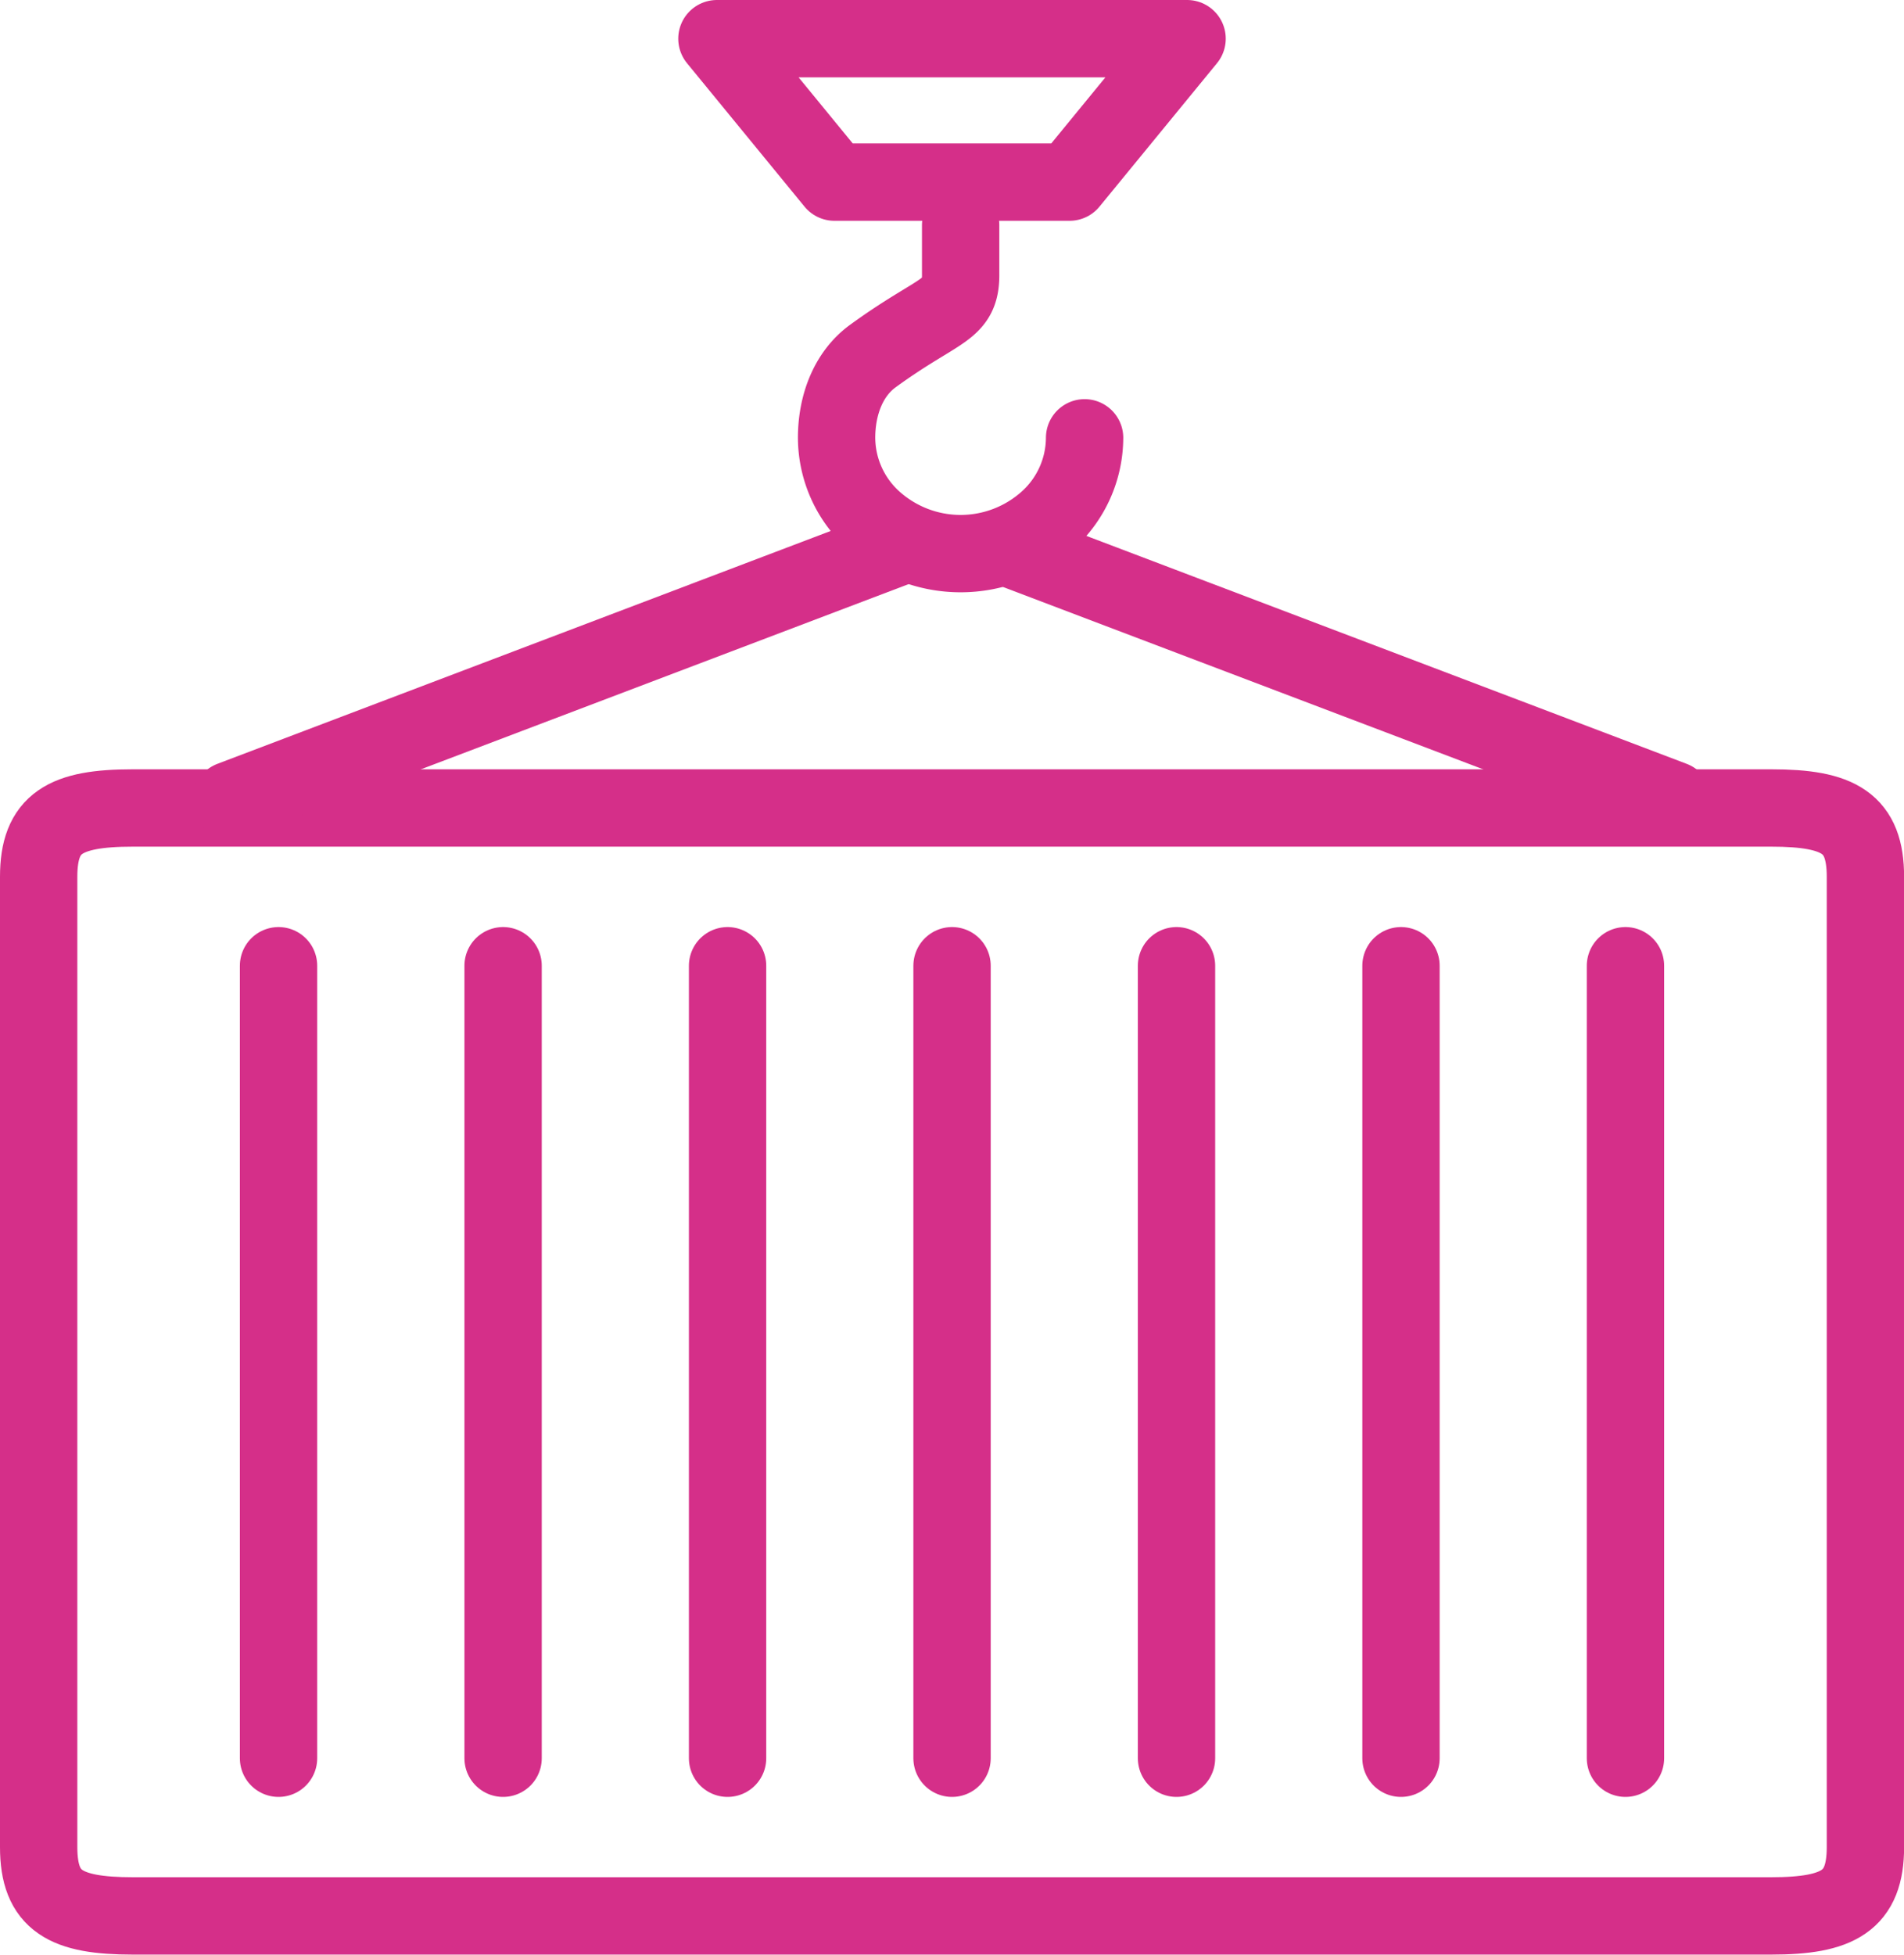
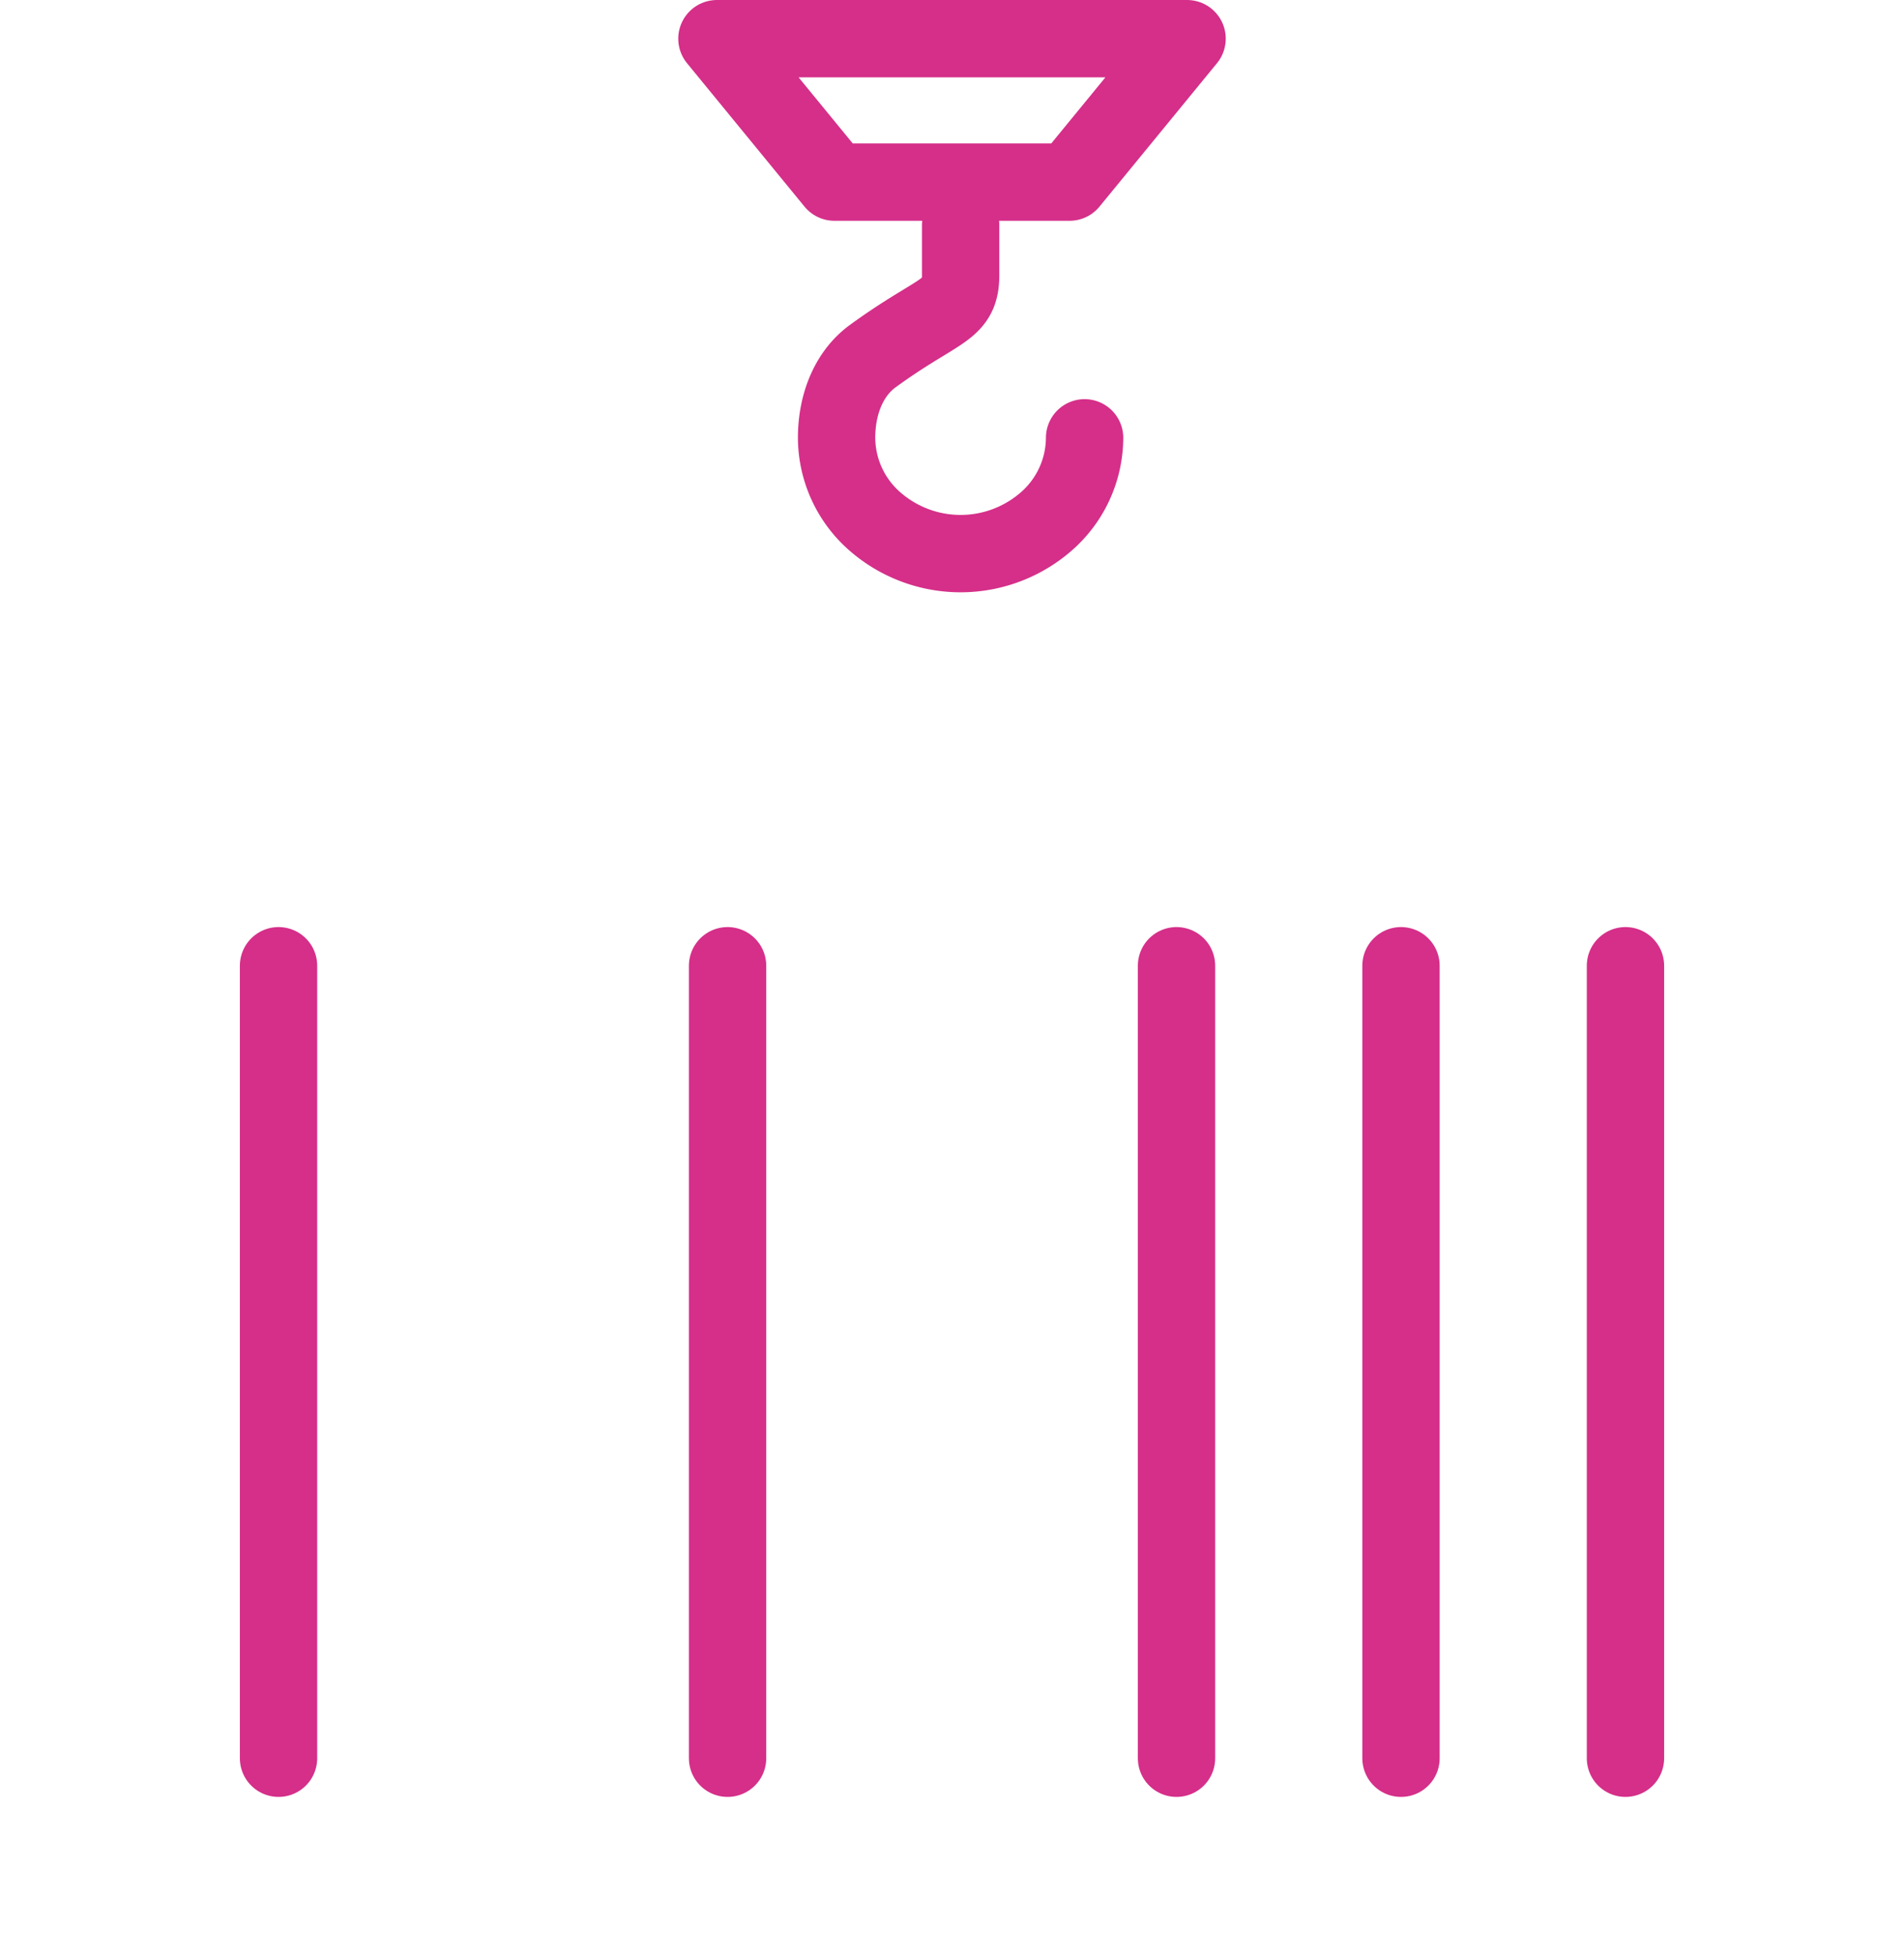
<svg xmlns="http://www.w3.org/2000/svg" id="Ebene_1" data-name="Ebene 1" viewBox="0 0 212.73 218.31">
  <defs>
    <style>.cls-1{fill:none;stroke:#d52f89;stroke-linecap:round;stroke-linejoin:round;stroke-width:8.64px;}</style>
  </defs>
  <title>logistcs-container</title>
  <polygon class="cls-1" points="132.63 4.32 119.5 20.34 106.37 20.34 93.23 20.34 80.1 4.32 132.63 4.32 132.63 4.32" />
  <path class="cls-1" d="M154.81,54.75a12.46,12.46,0,0,1-4.06,9.14,14.55,14.55,0,0,1-19.59,0,12.46,12.46,0,0,1-4.06-9.14c0-3.57,1.26-7.11,4.06-9.14,7.53-5.48,9.87-4.94,9.8-9.23V31" transform="translate(-33.63 -5.85)" />
-   <path class="cls-1" d="M48.46,96.09H231.54c7.59,0,10.51,1.69,10.51,7.68V212.15c0,6-3,7.68-10.51,7.68H48.46c-7.53,0-10.51-1.65-10.51-7.68V103.77c0-6,2.92-7.68,10.51-7.68Z" transform="translate(-33.63 -5.85)" />
-   <line class="cls-1" x1="112.52" y1="61.11" x2="186.92" y2="89.35" />
-   <line class="cls-1" x1="100.22" y1="61.11" x2="25.82" y2="89.35" />
  <line class="cls-1" x1="31.12" y1="196.37" x2="31.12" y2="107.86" />
-   <line class="cls-1" x1="56.21" y1="196.37" x2="56.21" y2="107.86" />
  <line class="cls-1" x1="81.29" y1="196.37" x2="81.29" y2="107.86" />
-   <line class="cls-1" x1="106.37" y1="196.37" x2="106.37" y2="107.86" />
  <line class="cls-1" x1="131.45" y1="196.37" x2="131.45" y2="107.86" />
  <line class="cls-1" x1="156.53" y1="196.37" x2="156.53" y2="107.86" />
  <line class="cls-1" x1="181.61" y1="196.37" x2="181.61" y2="107.86" />
</svg>